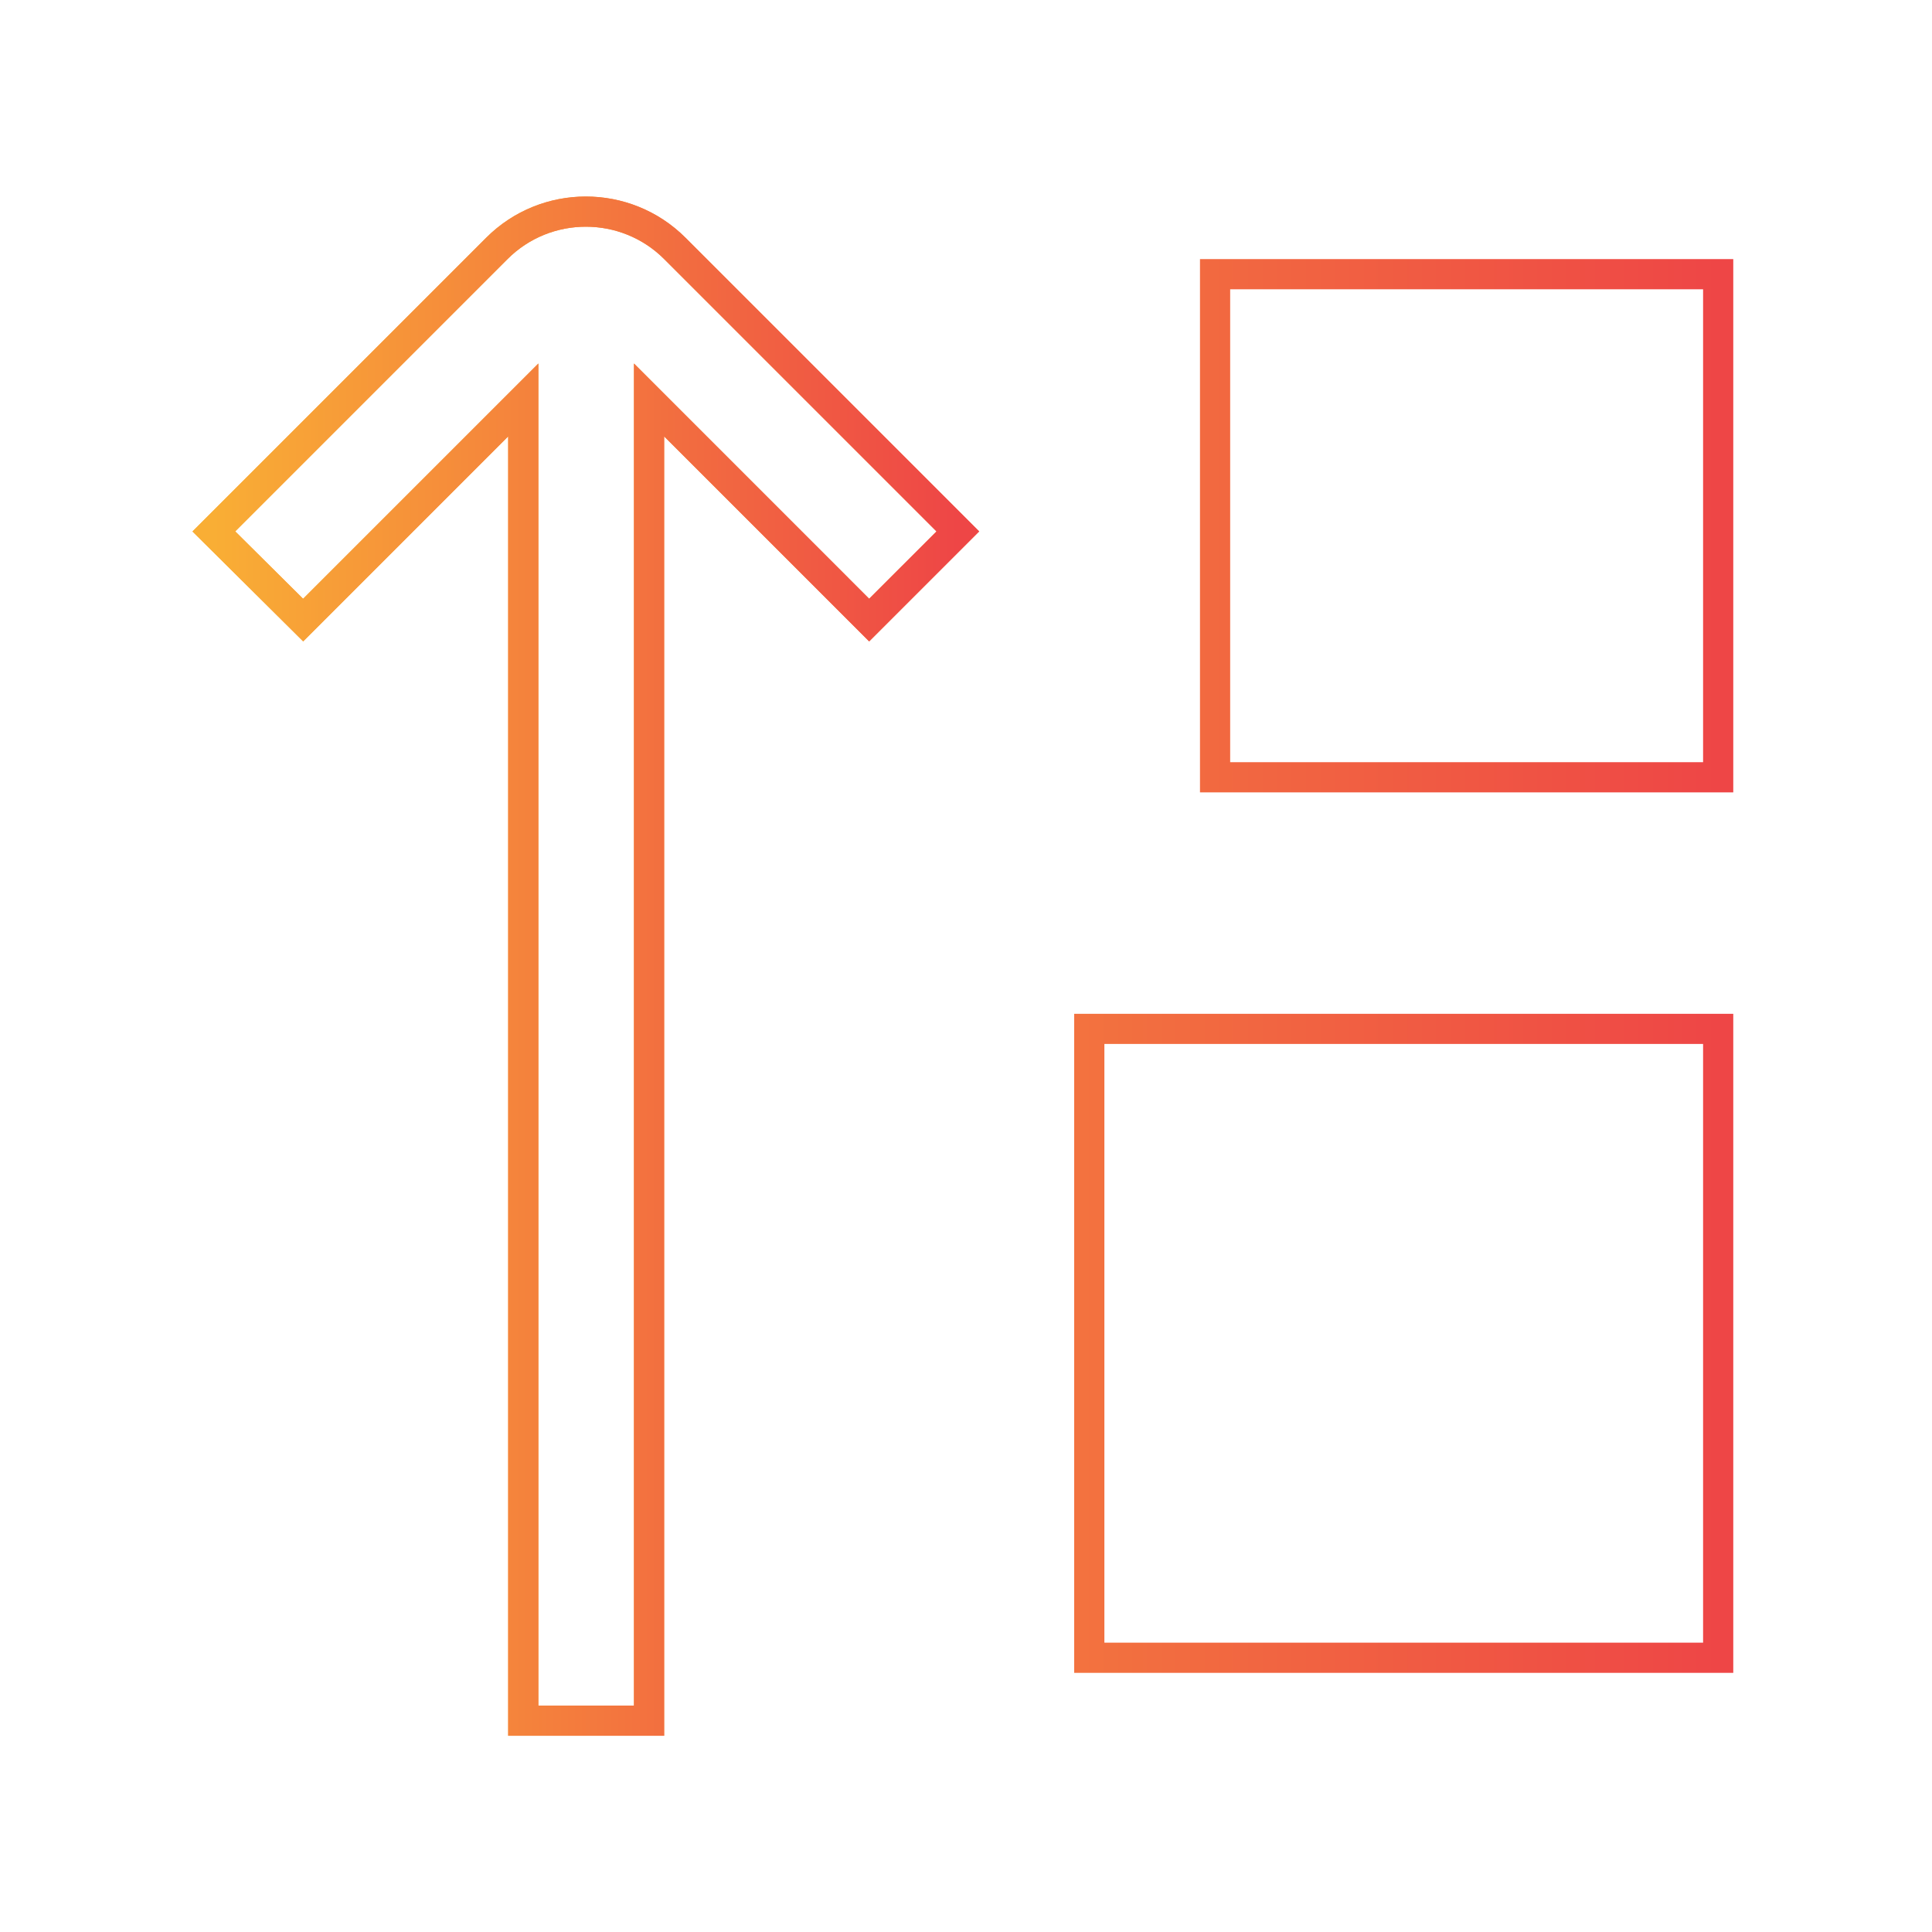
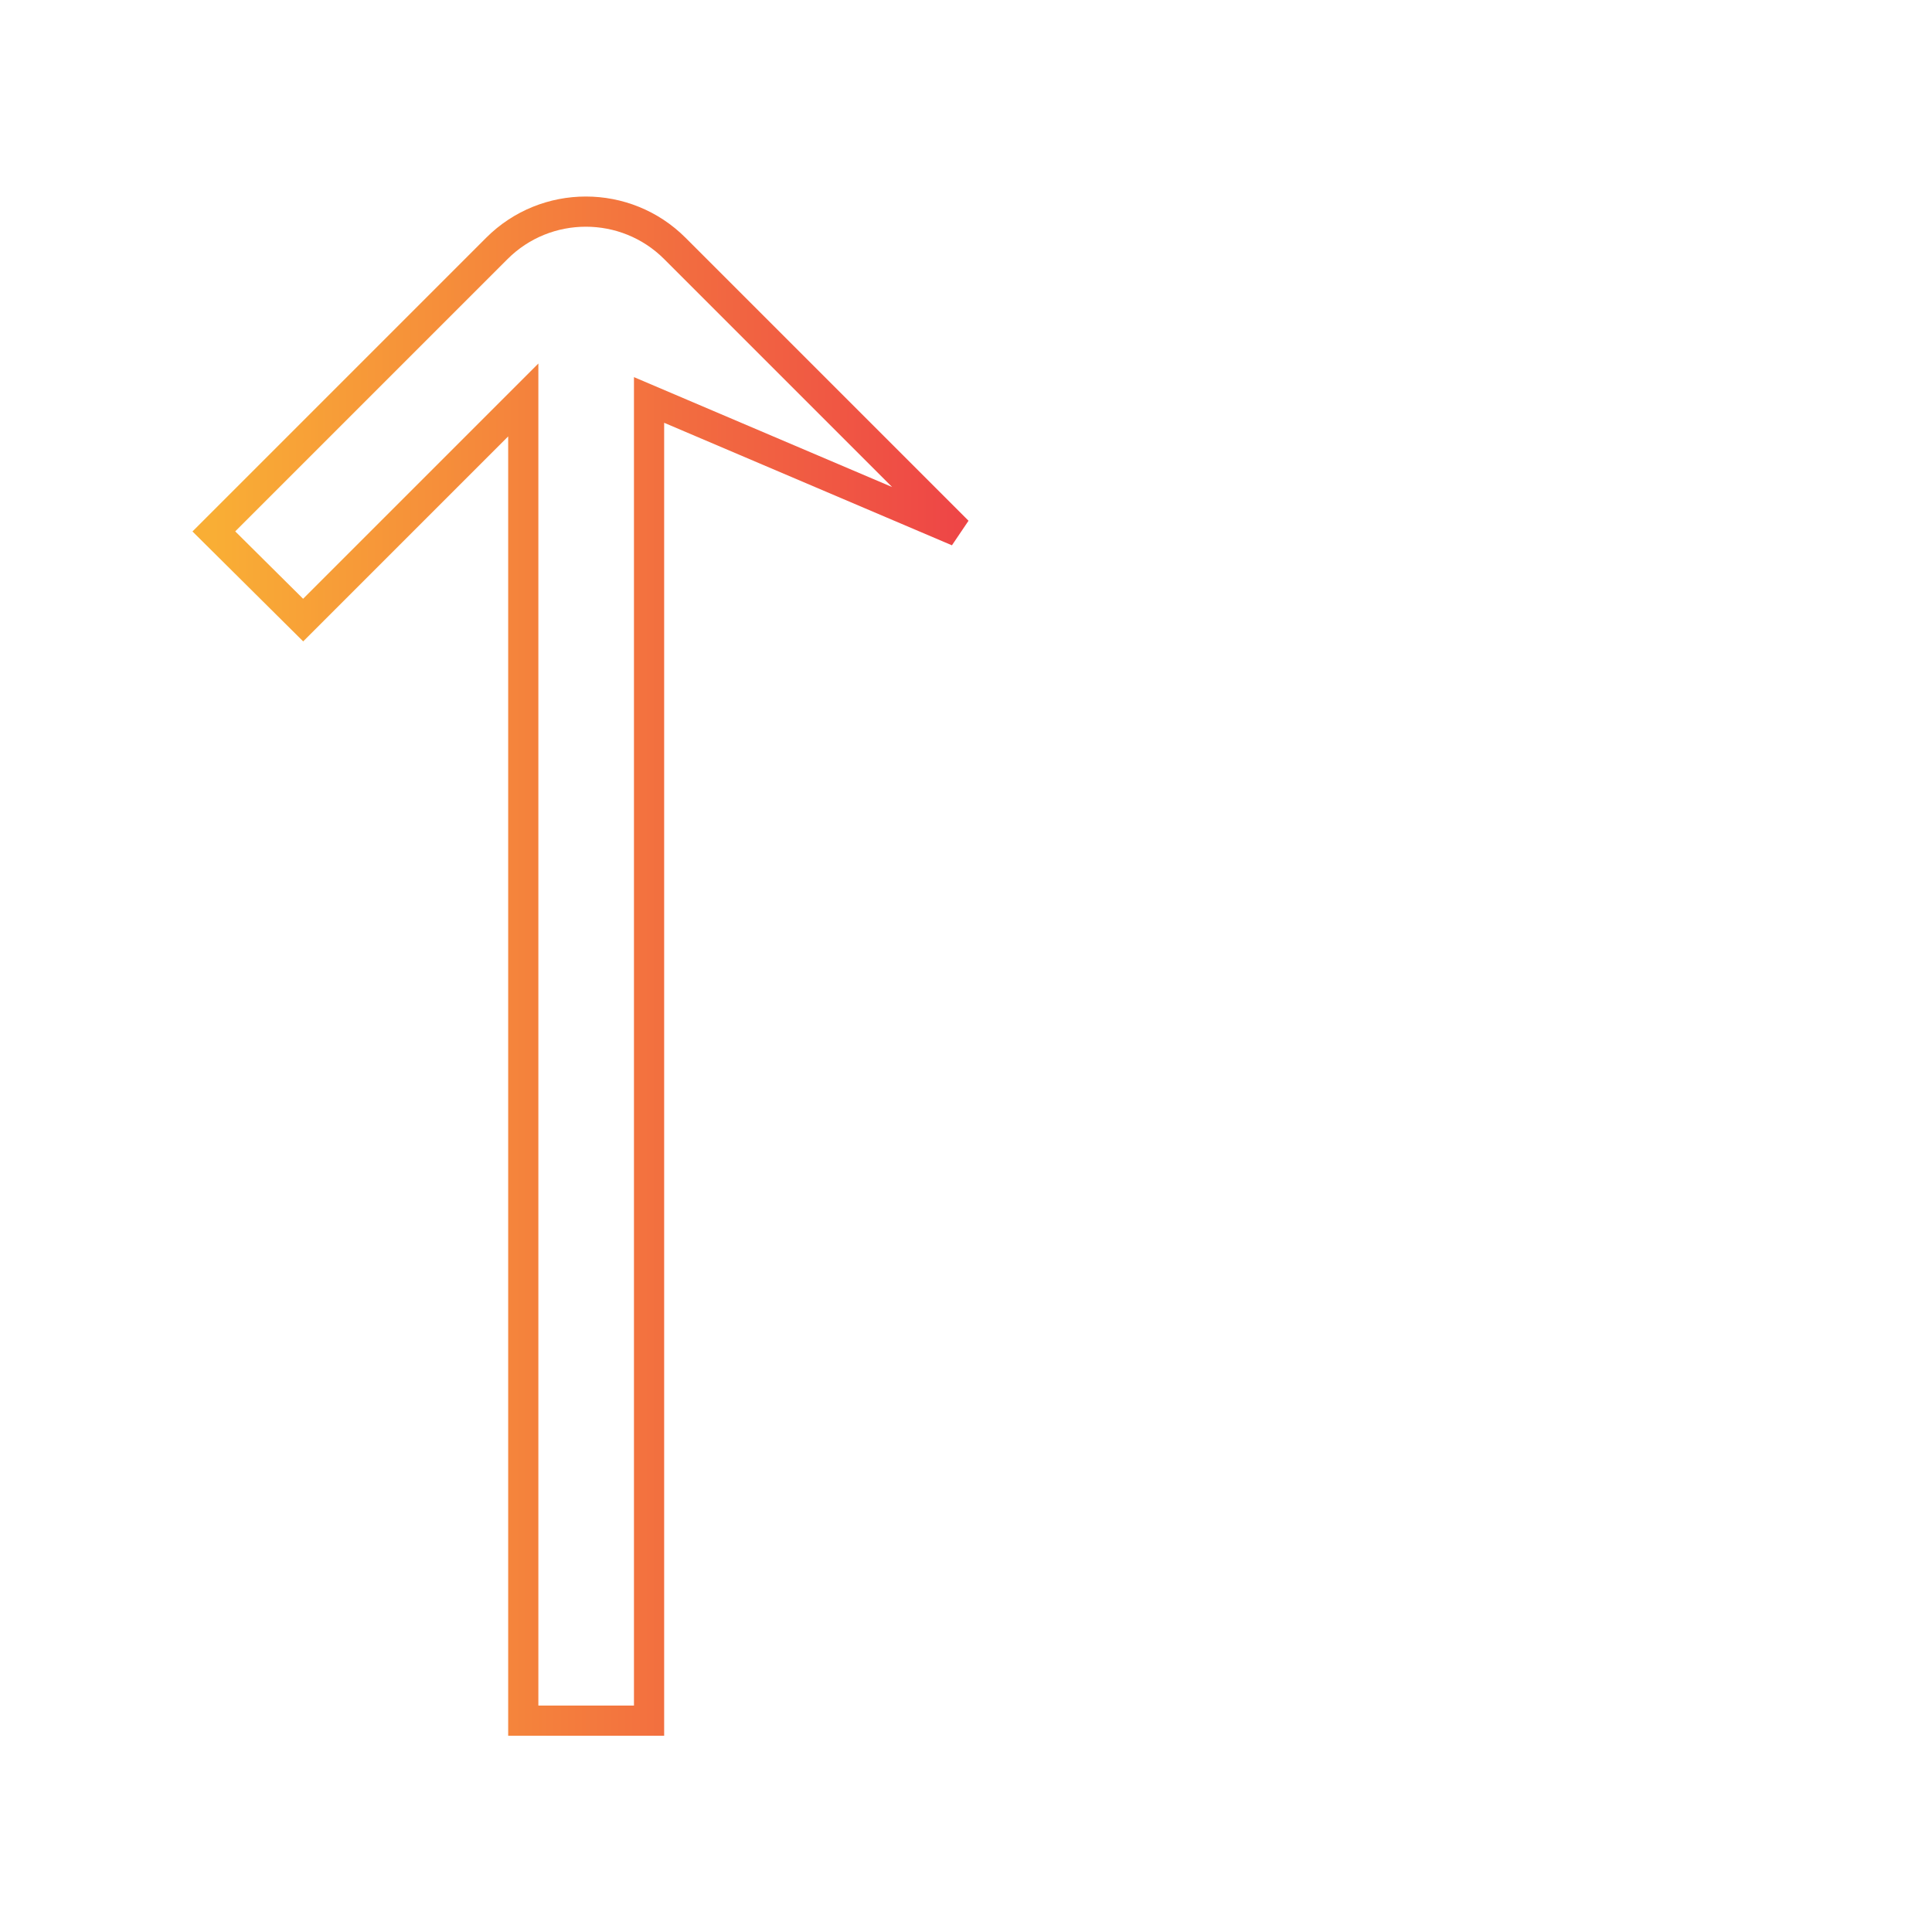
<svg xmlns="http://www.w3.org/2000/svg" width="64" height="64" viewBox="0 0 64 64" fill="none">
-   <path d="M22.355 8.229L31.73 17.604L28.792 20.541L21.501 13.249V56.999H17.334V13.249L10.042 20.541L7.084 17.604L16.459 8.229C18.084 6.604 20.73 6.604 22.355 8.229ZM40.251 9.083V25.749H56.917V9.083H40.251ZM36.084 54.916H56.917V34.083H36.084V54.916Z" stroke="url(#paint0_linear_5095_39209)" />
-   <path d="M22.355 8.229L31.73 17.604L28.792 20.541L21.501 13.249V56.999H17.334V13.249L10.042 20.541L7.084 17.604L16.459 8.229C18.084 6.604 20.73 6.604 22.355 8.229Z" stroke="url(#paint1_linear_5095_39209)" />
+   <path d="M22.355 8.229L31.73 17.604L21.501 13.249V56.999H17.334V13.249L10.042 20.541L7.084 17.604L16.459 8.229C18.084 6.604 20.73 6.604 22.355 8.229Z" stroke="url(#paint1_linear_5095_39209)" />
  <defs>
    <linearGradient id="paint0_linear_5095_39209" x1="7.084" y1="32.005" x2="56.917" y2="32.005" gradientUnits="userSpaceOnUse">
      <stop stop-color="#F9AE35" />
      <stop offset="1" stop-color="#EE4646" />
    </linearGradient>
    <linearGradient id="paint1_linear_5095_39209" x1="7.084" y1="32.005" x2="31.73" y2="32.005" gradientUnits="userSpaceOnUse">
      <stop stop-color="#F9AE35" />
      <stop offset="1" stop-color="#EE4646" />
    </linearGradient>
  </defs>
</svg>